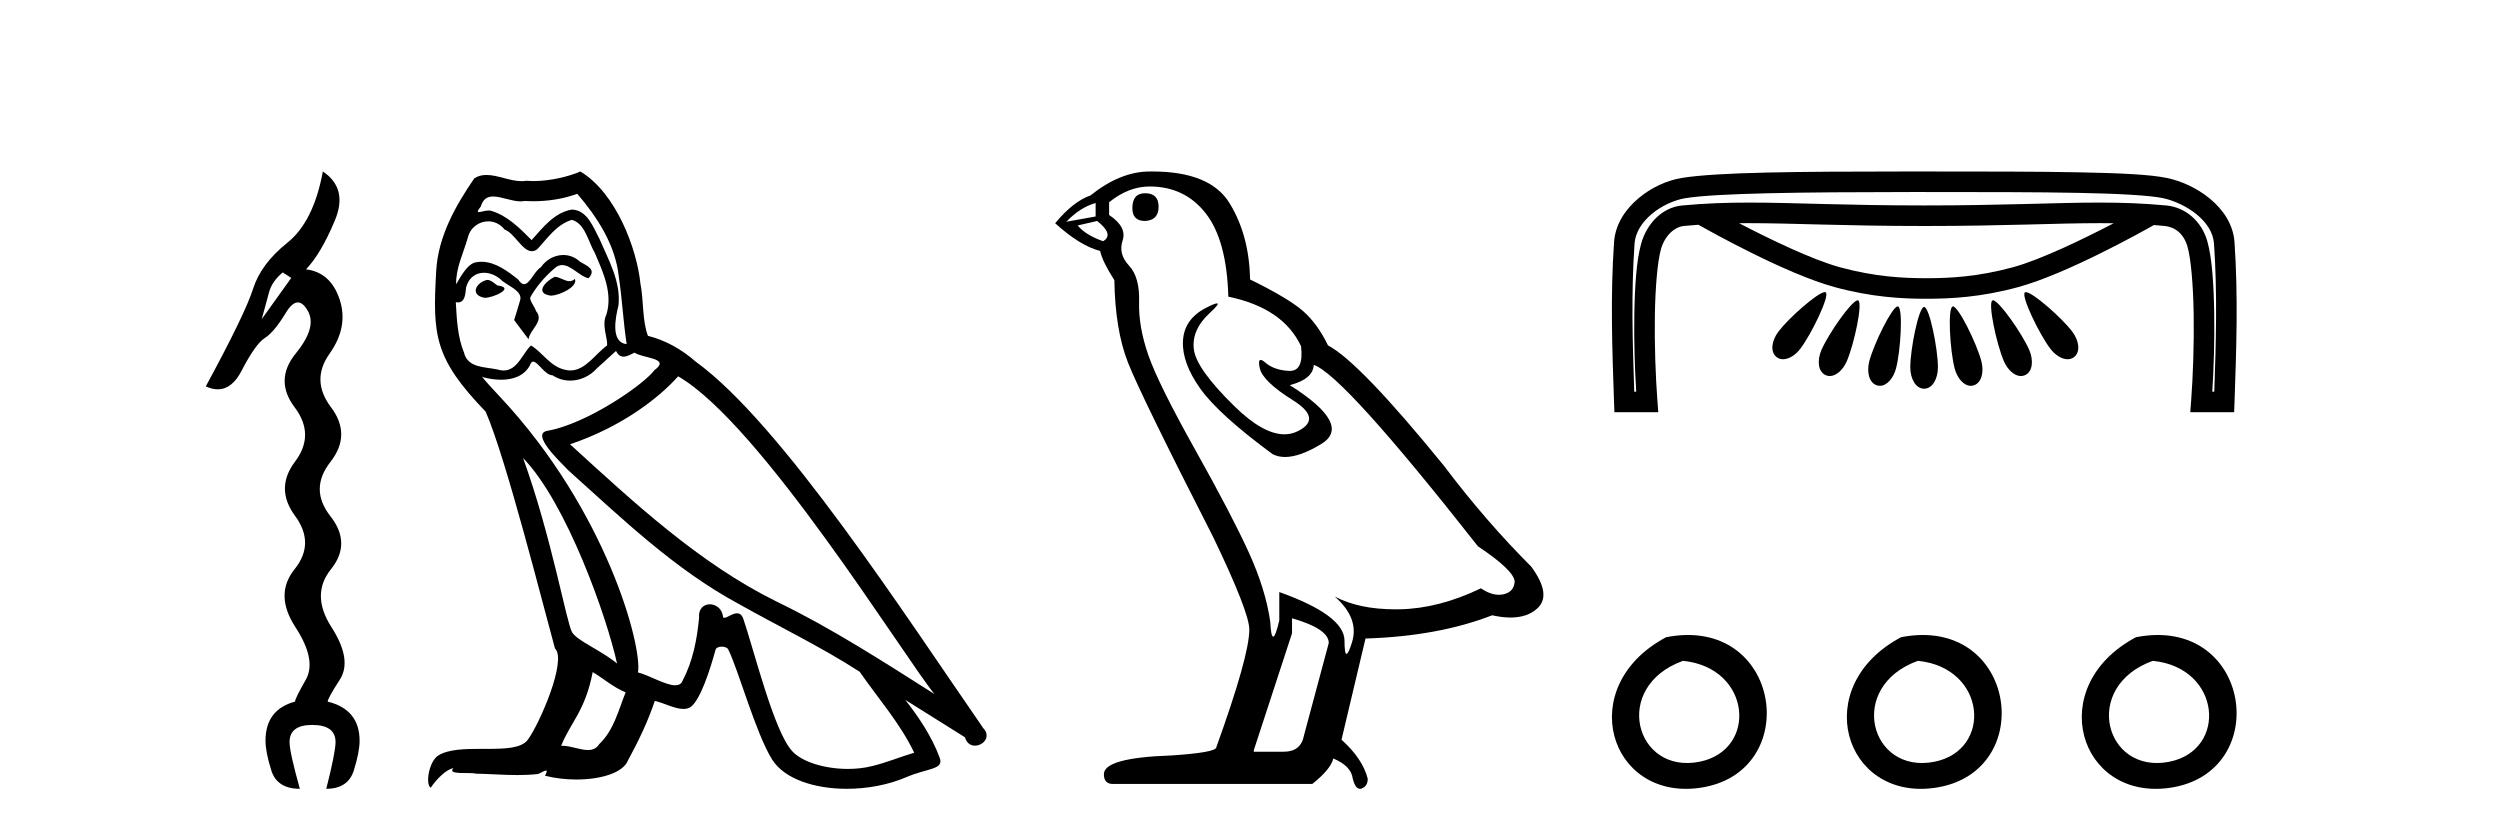
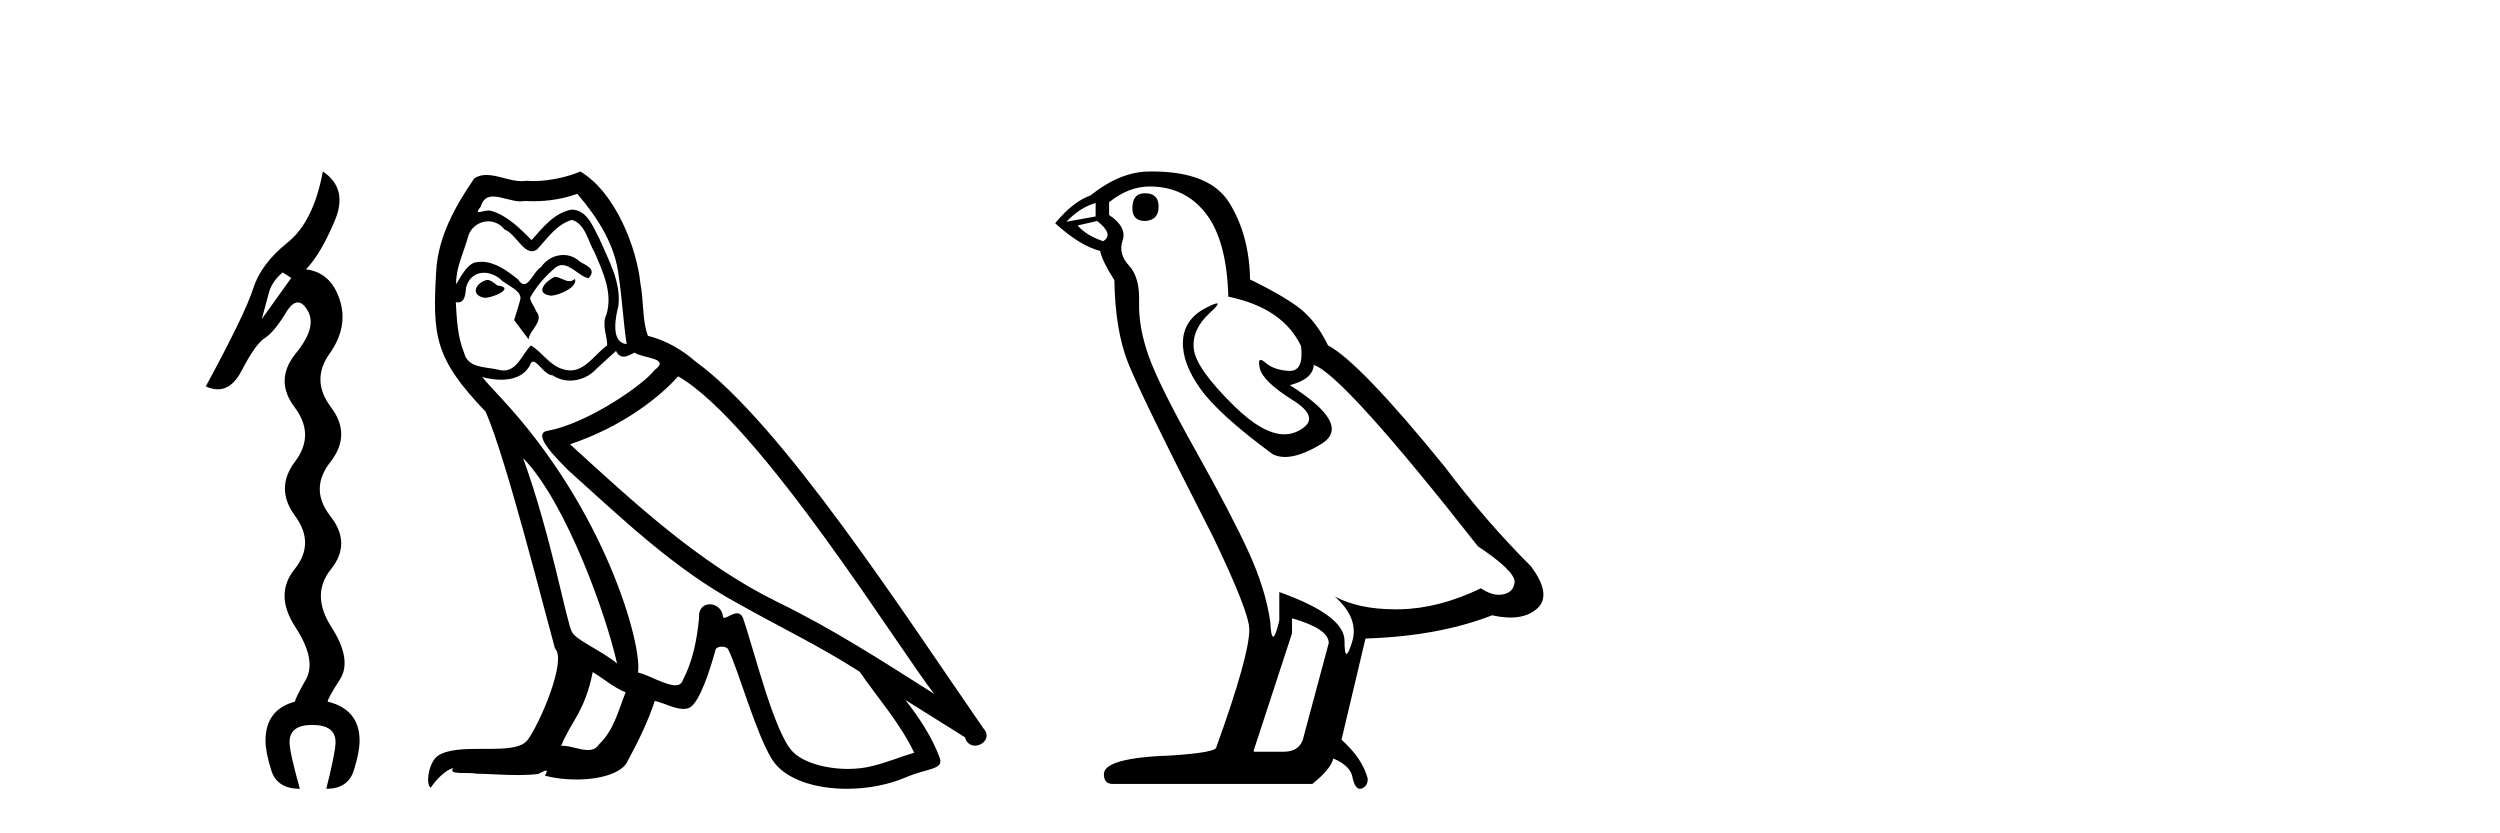
<svg xmlns="http://www.w3.org/2000/svg" width="123.0" height="41.0">
  <path d="M 13.908 13.403 L 14.33 13.673 L 12.878 15.701 Q 13.097 14.923 13.232 14.4 Q 13.368 13.859 13.908 13.403 ZM 15.884 8.437 Q 15.428 10.92 14.128 11.95 Q 12.844 12.981 12.455 14.197 Q 12.067 15.43 10.124 19.011 Q 10.437 19.154 10.713 19.154 Q 11.424 19.154 11.898 18.218 Q 12.574 16.917 13.03 16.63 Q 13.486 16.342 14.06 15.396 Q 14.369 14.879 14.653 14.879 Q 14.898 14.879 15.124 15.261 Q 15.631 16.072 14.55 17.39 Q 13.486 18.707 14.499 20.042 Q 15.513 21.393 14.516 22.711 Q 13.52 24.028 14.516 25.38 Q 15.513 26.731 14.499 27.998 Q 13.486 29.248 14.533 30.853 Q 15.58 32.458 15.057 33.421 Q 14.516 34.367 14.516 34.519 Q 13.063 34.907 13.063 36.444 Q 13.063 37.002 13.351 37.914 Q 13.638 38.809 14.753 38.809 Q 14.246 37.002 14.246 36.512 Q 14.246 35.667 15.361 35.667 Q 16.509 35.667 16.509 36.512 Q 16.509 37.002 16.053 38.809 Q 17.118 38.809 17.405 37.914 Q 17.692 37.002 17.692 36.444 Q 17.692 34.907 16.121 34.519 Q 16.121 34.367 16.729 33.421 Q 17.337 32.458 16.307 30.853 Q 15.276 29.248 16.29 27.998 Q 17.303 26.731 16.256 25.397 Q 15.209 24.062 16.256 22.728 Q 17.303 21.393 16.29 20.042 Q 15.276 18.707 16.222 17.39 Q 17.151 16.072 16.712 14.738 Q 16.273 13.403 15.057 13.251 Q 15.783 12.491 16.459 10.886 Q 17.151 9.281 15.884 8.437 Z" style="fill:#000000;stroke:none" />
  <path d="M 27.287 13.619 C 26.831 13.839 26.274 14.447 27.118 14.548 C 27.523 14.531 28.452 14.109 28.283 13.721 L 28.283 13.721 C 28.195 13.804 28.107 13.834 28.017 13.834 C 27.778 13.834 27.532 13.619 27.287 13.619 ZM 23.961 13.771 C 23.404 13.906 23.117 14.514 23.826 14.649 C 23.838 14.65 23.85 14.651 23.863 14.651 C 24.271 14.651 25.383 14.156 24.468 14.042 C 24.316 13.94 24.164 13.771 23.961 13.771 ZM 28.401 9.534 C 29.397 10.699 30.275 12.049 30.444 13.603 C 30.612 14.717 30.663 15.831 30.832 16.928 C 30.038 16.861 30.275 15.628 30.427 15.038 C 30.562 13.873 29.937 12.792 29.498 11.762 C 29.194 11.205 28.907 10.328 28.131 10.311 C 27.27 10.463 26.713 11.189 26.156 11.813 C 25.582 11.239 24.974 10.615 24.181 10.378 C 24.139 10.363 24.092 10.357 24.043 10.357 C 23.866 10.357 23.658 10.435 23.562 10.435 C 23.479 10.435 23.48 10.377 23.657 10.159 C 23.764 9.78 23.987 9.668 24.263 9.668 C 24.664 9.668 25.178 9.907 25.611 9.907 C 25.677 9.907 25.74 9.901 25.801 9.889 C 25.944 9.897 26.087 9.901 26.23 9.901 C 26.968 9.901 27.708 9.789 28.401 9.534 ZM 28.131 10.817 C 28.789 10.986 28.941 11.898 29.262 12.438 C 29.667 13.383 30.157 14.413 29.836 15.476 C 29.583 15.983 29.903 16.624 29.87 16.996 C 29.307 17.391 28.812 18.226 28.065 18.226 C 27.983 18.226 27.898 18.216 27.81 18.194 C 27.067 18.042 26.696 17.333 26.122 16.996 C 25.706 17.397 25.46 18.228 24.776 18.228 C 24.682 18.228 24.58 18.212 24.468 18.178 C 23.843 18.042 23.016 18.11 22.83 17.35 C 22.509 16.574 22.476 15.713 22.425 14.869 L 22.425 14.869 C 22.462 14.876 22.496 14.879 22.528 14.879 C 22.87 14.879 22.9 14.483 22.931 14.143 C 23.062 13.649 23.416 13.42 23.81 13.42 C 24.075 13.42 24.358 13.524 24.603 13.721 C 24.89 14.042 25.767 14.295 25.582 14.801 C 25.497 15.105 25.396 15.426 25.295 15.747 L 26.004 16.692 C 26.071 16.202 26.797 15.797 26.375 15.308 C 26.308 15.088 26.054 14.801 26.088 14.632 C 26.392 14.092 26.797 13.619 27.27 13.214 C 27.398 13.09 27.527 13.042 27.657 13.042 C 28.11 13.042 28.564 13.635 28.958 13.687 C 29.346 13.265 28.924 13.096 28.536 12.877 C 28.296 12.65 28.005 12.546 27.715 12.546 C 27.292 12.546 26.872 12.766 26.612 13.147 C 26.291 13.339 26.067 13.98 25.786 13.98 C 25.697 13.98 25.603 13.917 25.497 13.755 C 24.982 13.342 24.364 12.879 23.688 12.879 C 23.589 12.879 23.489 12.889 23.387 12.91 C 22.909 13.009 22.48 13.976 22.444 13.976 C 22.443 13.976 22.442 13.975 22.442 13.974 C 22.425 13.181 22.796 12.472 23.016 11.695 C 23.138 11.185 23.575 10.89 24.021 10.89 C 24.313 10.89 24.608 11.016 24.822 11.29 C 25.325 11.476 25.693 12.359 26.166 12.359 C 26.249 12.359 26.335 12.332 26.426 12.269 C 26.949 11.712 27.371 11.053 28.131 10.817 ZM 25.734 22.533 C 27.878 24.744 29.853 30.349 30.359 32.645 C 29.532 31.97 28.401 31.531 28.148 31.109 C 27.878 30.67 27.135 26.399 25.734 22.533 ZM 33.364 18.515 C 37.416 20.845 44.472 32.307 45.975 34.148 C 43.442 32.544 40.944 30.923 38.226 29.606 C 34.411 27.733 31.153 24.694 28.046 21.858 C 30.612 20.997 32.453 19.545 33.364 18.515 ZM 29.161 33.067 C 29.701 33.388 30.19 33.827 30.781 34.063 C 30.427 34.941 30.207 35.92 29.481 36.612 C 29.345 36.832 29.15 36.901 28.928 36.901 C 28.544 36.901 28.078 36.694 27.687 36.694 C 27.66 36.694 27.634 36.695 27.608 36.697 C 28.08 35.515 28.789 34.992 29.161 33.067 ZM 30.309 17.266 C 30.411 17.478 30.541 17.547 30.68 17.547 C 30.862 17.547 31.057 17.427 31.22 17.35 C 31.625 17.637 33.027 17.604 32.199 18.211 C 31.676 18.92 28.879 20.854 26.936 21.195 C 26.098 21.342 27.506 22.668 27.962 23.141 C 30.596 25.504 33.178 28.003 36.335 29.708 C 38.31 30.822 40.387 31.818 42.295 33.05 C 43.206 34.367 44.287 35.582 44.979 37.034 C 44.287 37.237 43.611 37.524 42.902 37.693 C 42.528 37.787 42.123 37.831 41.717 37.831 C 40.602 37.831 39.481 37.499 38.986 36.967 C 38.074 36.005 37.078 31.902 36.555 30.4 C 36.48 30.231 36.375 30.174 36.26 30.174 C 36.032 30.174 35.768 30.397 35.637 30.397 C 35.611 30.397 35.59 30.388 35.576 30.366 C 35.542 29.95 35.222 29.731 34.923 29.731 C 34.628 29.731 34.352 29.946 34.394 30.4 C 34.293 31.463 34.09 32.527 33.584 33.489 C 33.522 33.653 33.392 33.716 33.221 33.716 C 32.742 33.716 31.937 33.221 31.389 33.084 C 31.608 31.784 29.836 25.133 24.636 19.562 C 24.455 19.365 23.662 18.53 23.732 18.53 C 23.74 18.53 23.759 18.541 23.792 18.566 C 24.058 18.635 24.358 18.683 24.655 18.683 C 25.224 18.683 25.783 18.508 26.071 17.975 C 26.115 17.843 26.17 17.792 26.234 17.792 C 26.466 17.792 26.815 18.464 27.185 18.464 C 27.454 18.643 27.754 18.726 28.052 18.726 C 28.542 18.726 29.028 18.504 29.363 18.127 C 29.684 17.84 29.988 17.553 30.309 17.266 ZM 28.553 8.437 C 28.022 8.673 27.093 8.908 26.259 8.908 C 26.138 8.908 26.018 8.903 25.902 8.893 C 25.823 8.907 25.743 8.913 25.662 8.913 C 25.093 8.913 24.482 8.608 23.932 8.608 C 23.723 8.608 23.522 8.652 23.336 8.774 C 22.408 10.125 21.564 11.627 21.463 13.299 C 21.277 16.506 21.361 17.62 23.894 20.254 C 24.89 22.516 26.747 29.893 27.304 31.902 C 27.911 32.476 26.544 35.616 25.97 36.393 C 25.658 36.823 24.835 36.844 23.951 36.844 C 23.854 36.844 23.758 36.844 23.661 36.844 C 22.865 36.844 22.06 36.861 21.564 37.169 C 21.091 37.473 20.922 38.604 21.193 38.756 C 21.446 38.368 21.952 37.845 22.307 37.794 L 22.307 37.794 C 21.969 38.148 23.151 37.98 23.404 38.064 C 24.087 38.075 24.777 38.133 25.47 38.133 C 25.805 38.133 26.141 38.119 26.476 38.081 C 26.628 38.014 26.791 37.911 26.862 37.911 C 26.917 37.911 26.917 37.973 26.814 38.165 C 27.292 38.29 27.829 38.352 28.354 38.352 C 29.535 38.352 30.654 38.037 30.899 37.406 C 31.406 36.477 31.879 35.498 32.216 34.485 C 32.647 34.577 33.189 34.88 33.623 34.88 C 33.751 34.88 33.869 34.854 33.972 34.789 C 34.445 34.468 34.934 32.966 35.204 31.97 C 35.23 31.866 35.371 31.816 35.513 31.816 C 35.649 31.816 35.788 31.862 35.829 31.953 C 36.335 32.966 37.179 36.072 37.99 37.372 C 38.601 38.335 40.083 38.809 41.66 38.809 C 42.653 38.809 43.683 38.622 44.557 38.25 C 45.654 37.777 46.464 37.878 46.228 37.271 C 45.857 36.258 45.215 35.295 44.54 34.435 L 44.54 34.435 C 45.519 35.042 46.498 35.667 47.477 36.275 C 47.558 36.569 47.761 36.686 47.968 36.686 C 48.368 36.686 48.783 36.252 48.372 35.819 C 44.54 30.282 38.446 20.845 34.225 17.789 C 33.55 17.198 32.756 16.743 31.879 16.523 C 31.592 15.78 31.676 14.784 31.507 13.94 C 31.338 12.269 30.325 9.5 28.553 8.437 Z" style="fill:#000000;stroke:none" />
  <path d="M 56.339 9.507 Q 55.712 9.507 55.712 10.245 Q 55.712 10.872 56.339 10.872 Q 57.003 10.835 57.003 10.171 Q 57.003 9.507 56.339 9.507 ZM 53.905 9.987 L 53.905 10.651 L 52.466 10.909 Q 53.13 10.208 53.905 9.987 ZM 53.979 10.872 Q 54.827 11.536 54.274 11.868 Q 53.425 11.573 53.02 11.093 L 53.979 10.872 ZM 56.56 9.175 Q 58.294 9.175 59.327 10.503 Q 60.359 11.831 60.433 14.597 Q 63.125 15.15 64.011 17.031 Q 64.154 18.249 63.462 18.249 Q 63.442 18.249 63.421 18.248 Q 62.683 18.211 62.259 17.843 Q 62.104 17.709 62.026 17.709 Q 61.888 17.709 61.982 18.119 Q 62.13 18.765 63.605 19.687 Q 65.08 20.609 63.845 21.217 Q 63.538 21.368 63.192 21.368 Q 62.142 21.368 60.728 19.982 Q 58.847 18.138 58.736 17.179 Q 58.626 16.22 59.511 15.408 Q 60.037 14.926 59.873 14.926 Q 59.76 14.926 59.327 15.15 Q 58.257 15.703 58.202 16.773 Q 58.146 17.843 59.05 19.115 Q 59.954 20.388 62.609 22.342 Q 62.881 22.484 63.224 22.484 Q 63.953 22.484 65.006 21.844 Q 66.556 20.904 63.457 18.949 Q 64.601 18.654 64.638 17.953 Q 66.076 18.433 72.715 26.879 Q 74.485 28.059 74.522 28.612 Q 74.485 29.129 73.969 29.239 Q 73.858 29.263 73.744 29.263 Q 73.326 29.263 72.862 28.944 Q 70.797 29.94 68.861 29.977 Q 68.759 29.979 68.659 29.979 Q 66.858 29.979 65.67 29.35 L 65.67 29.35 Q 66.887 30.42 66.519 31.6 Q 66.34 32.172 66.248 32.172 Q 66.15 32.172 66.15 31.526 Q 66.15 30.272 62.941 29.129 L 62.941 30.53 Q 62.752 31.324 62.641 31.324 Q 62.534 31.324 62.498 30.604 Q 62.277 29.018 61.447 27.192 Q 60.617 25.367 58.81 22.139 Q 57.003 18.912 56.505 17.492 Q 56.007 16.072 56.044 14.855 Q 56.081 13.638 55.546 13.066 Q 55.011 12.495 55.233 11.831 Q 55.454 11.167 54.569 10.577 L 54.569 9.95 Q 55.528 9.175 56.56 9.175 ZM 63.568 30.42 Q 65.375 30.936 65.375 31.637 L 64.158 36.173 Q 64.011 36.985 63.162 36.985 L 61.687 36.985 L 61.687 36.911 L 63.568 31.157 L 63.568 30.42 ZM 56.693 8.437 Q 56.627 8.437 56.56 8.438 Q 55.122 8.438 53.647 9.618 Q 52.798 9.913 51.913 10.983 Q 53.13 12.089 54.126 12.347 Q 54.237 12.864 54.827 13.786 Q 54.864 16.22 55.491 17.824 Q 56.118 19.429 59.695 26.436 Q 61.466 30.124 61.466 30.973 Q 61.466 32.264 59.843 36.763 Q 59.843 37.022 57.63 37.169 Q 54.311 37.28 54.311 38.091 Q 54.311 38.571 54.753 38.571 L 64.564 38.571 Q 65.486 37.833 65.597 37.317 Q 66.482 37.685 66.556 38.312 Q 66.68 38.809 66.909 38.809 Q 66.952 38.809 66.998 38.792 Q 67.293 38.681 67.293 38.312 Q 67.035 37.317 66.002 36.394 L 67.183 31.415 Q 70.76 31.305 73.416 30.272 Q 73.907 30.383 74.317 30.383 Q 75.137 30.383 75.629 29.94 Q 76.366 29.276 75.334 27.875 Q 73.084 25.625 71.055 22.932 Q 66.887 17.806 65.338 16.994 Q 64.822 15.925 64.103 15.298 Q 63.384 14.671 61.503 13.749 Q 61.466 11.573 60.488 9.987 Q 59.533 8.437 56.693 8.437 Z" style="fill:#000000;stroke:none" />
-   <path d="M 86.035 10.979 C 86.037 10.979 86.038 10.979 86.04 10.979 C 88.225 10.979 90.706 11.119 94.682 11.119 C 98.661 11.119 101.138 10.979 103.32 10.979 C 103.547 10.979 103.772 10.981 103.994 10.984 C 102.548 11.735 100.43 12.769 99.035 13.149 C 97.299 13.622 95.918 13.688 94.78 13.688 C 93.643 13.688 92.262 13.622 90.526 13.149 C 89.129 12.768 87.007 11.733 85.562 10.981 C 85.718 10.98 85.876 10.979 86.035 10.979 ZM 89.781 14.373 C 89.779 14.373 89.777 14.373 89.774 14.373 C 89.429 14.391 88.016 15.635 87.502 16.31 C 87.168 16.747 87.077 17.307 87.407 17.567 C 87.501 17.641 87.61 17.675 87.726 17.675 C 88.012 17.675 88.339 17.47 88.576 17.158 C 89.125 16.438 90.035 14.549 89.828 14.386 C 89.817 14.377 89.801 14.373 89.781 14.373 ZM 99.672 14.373 C 99.67 14.373 99.669 14.373 99.667 14.373 C 99.65 14.374 99.636 14.378 99.625 14.386 C 99.419 14.549 100.329 16.438 100.878 17.158 C 101.115 17.47 101.442 17.675 101.728 17.675 C 101.843 17.675 101.953 17.641 102.046 17.567 C 102.376 17.307 102.286 16.747 101.952 16.31 C 101.434 15.63 100.003 14.373 99.672 14.373 ZM 91.399 14.774 C 91.396 14.774 91.394 14.774 91.391 14.775 C 91.092 14.803 89.966 16.413 89.617 17.214 C 89.396 17.72 89.44 18.285 89.822 18.458 C 89.888 18.488 89.956 18.502 90.024 18.502 C 90.346 18.502 90.678 18.193 90.86 17.776 C 91.224 16.943 91.662 14.887 91.423 14.779 C 91.416 14.776 91.408 14.774 91.399 14.774 ZM 98.055 14.774 C 98.053 14.774 98.051 14.775 98.049 14.775 C 98.042 14.775 98.036 14.777 98.03 14.779 C 97.791 14.887 98.23 16.943 98.594 17.776 C 98.776 18.193 99.108 18.502 99.43 18.502 C 99.498 18.502 99.566 18.488 99.632 18.458 C 100.014 18.285 100.057 17.72 99.837 17.214 C 99.484 16.406 98.342 14.774 98.055 14.774 ZM 93.368 15.075 C 93.367 15.075 93.366 15.075 93.364 15.075 C 93.088 15.096 92.197 16.908 91.97 17.768 C 91.83 18.303 91.959 18.855 92.363 18.964 C 92.406 18.976 92.449 18.982 92.492 18.982 C 92.841 18.982 93.159 18.603 93.284 18.127 C 93.516 17.246 93.636 15.146 93.383 15.078 C 93.378 15.076 93.373 15.075 93.368 15.075 ZM 96.085 15.075 C 96.083 15.075 96.081 15.075 96.08 15.075 C 96.077 15.076 96.074 15.077 96.071 15.078 C 95.818 15.146 95.937 17.246 96.169 18.127 C 96.295 18.603 96.613 18.982 96.962 18.982 C 97.004 18.982 97.048 18.976 97.091 18.964 C 97.494 18.855 97.624 18.303 97.483 17.768 C 97.255 16.903 96.356 15.075 96.085 15.075 ZM 94.662 15.102 C 94.661 15.102 94.661 15.102 94.66 15.102 C 94.398 15.133 93.986 17.169 93.986 18.073 C 93.986 18.627 94.251 19.125 94.669 19.125 C 95.08 19.125 95.346 18.627 95.346 18.073 C 95.346 17.161 94.928 15.102 94.666 15.102 C 94.665 15.102 94.663 15.102 94.662 15.102 ZM 94.226 9.448 C 94.375 9.448 94.524 9.448 94.674 9.448 C 97.634 9.448 100.229 9.449 102.26 9.489 C 104.29 9.528 105.785 9.616 106.409 9.747 C 106.951 9.86 107.596 10.152 108.084 10.554 C 108.572 10.957 108.891 11.447 108.928 11.98 C 109.097 14.394 109.027 16.824 108.943 19.269 L 108.845 19.269 C 108.919 18.09 108.959 16.737 108.94 15.471 C 108.918 14.009 108.836 12.705 108.601 11.873 C 108.319 10.873 107.515 10.198 106.591 10.11 C 105.458 10.003 104.413 9.967 103.3 9.967 C 101.09 9.967 98.618 10.108 94.682 10.108 C 94.682 10.108 94.682 10.108 94.682 10.108 C 90.746 10.108 88.269 9.967 86.054 9.967 C 84.939 9.967 83.891 10.003 82.757 10.11 C 81.783 10.203 81.026 10.992 80.747 11.981 C 80.513 12.81 80.43 14.09 80.408 15.525 C 80.389 16.767 80.429 18.097 80.502 19.269 L 80.405 19.269 C 80.321 16.824 80.251 14.394 80.42 11.98 C 80.458 11.445 80.779 10.938 81.264 10.53 C 81.749 10.122 82.388 9.836 82.916 9.751 C 84.454 9.503 88.57 9.452 94.005 9.448 C 94.078 9.448 94.152 9.448 94.226 9.448 ZM 94.049 8.437 C 93.946 8.437 93.843 8.437 93.741 8.437 C 88.442 8.439 84.506 8.471 82.755 8.753 C 82.017 8.872 81.246 9.223 80.613 9.756 C 79.979 10.288 79.473 11.025 79.412 11.909 C 79.227 14.555 79.319 17.183 79.411 19.793 L 79.428 20.28 L 81.587 20.28 L 81.546 19.737 C 81.451 18.484 81.398 16.939 81.419 15.54 C 81.44 14.142 81.549 12.863 81.72 12.256 C 81.908 11.591 82.388 11.161 82.853 11.117 C 83.093 11.094 83.329 11.074 83.563 11.058 C 84.154 11.393 87.87 13.472 90.26 14.124 C 92.105 14.628 93.603 14.699 94.78 14.699 C 95.958 14.699 97.456 14.628 99.301 14.124 C 101.66 13.481 105.311 11.447 105.974 11.072 C 106.146 11.085 106.32 11.1 106.495 11.117 C 107.01 11.166 107.443 11.493 107.628 12.147 C 107.798 12.751 107.908 14.06 107.929 15.486 C 107.95 16.912 107.898 18.485 107.803 19.737 L 107.762 20.28 L 109.92 20.28 L 109.938 19.793 C 110.029 17.183 110.121 14.555 109.937 11.909 C 109.875 11.024 109.361 10.298 108.728 9.775 C 108.095 9.252 107.33 8.906 106.616 8.757 C 105.79 8.584 104.325 8.518 102.279 8.478 C 100.233 8.438 97.634 8.437 94.674 8.437 C 94.464 8.437 94.255 8.437 94.049 8.437 Z" style="fill:#000000;stroke:none" />
-   <path d="M 81.973 31.351 C 77.436 33.765 79.161 39.385 83.619 38.764 C 88.764 38.044 87.667 30.234 81.973 31.351 M 82.802 32.513 C 86.181 32.849 86.494 36.91 83.612 37.479 C 80.443 38.106 79.283 33.782 82.802 32.513 Z" style="fill:#000000;stroke:none" />
-   <path d="M 93.531 31.351 C 88.994 33.765 90.719 39.385 95.176 38.764 C 100.322 38.044 99.225 30.234 93.531 31.351 M 94.36 32.513 C 97.738 32.849 98.051 36.91 95.169 37.479 C 92 38.106 90.84 33.782 94.36 32.513 Z" style="fill:#000000;stroke:none" />
-   <path d="M 105.089 31.351 C 100.552 33.765 102.277 39.385 106.734 38.764 C 111.879 38.044 110.783 30.234 105.089 31.351 M 105.917 32.513 C 109.296 32.849 109.609 36.91 106.727 37.479 C 103.558 38.106 102.398 33.782 105.917 32.513 Z" style="fill:#000000;stroke:none" />
</svg>